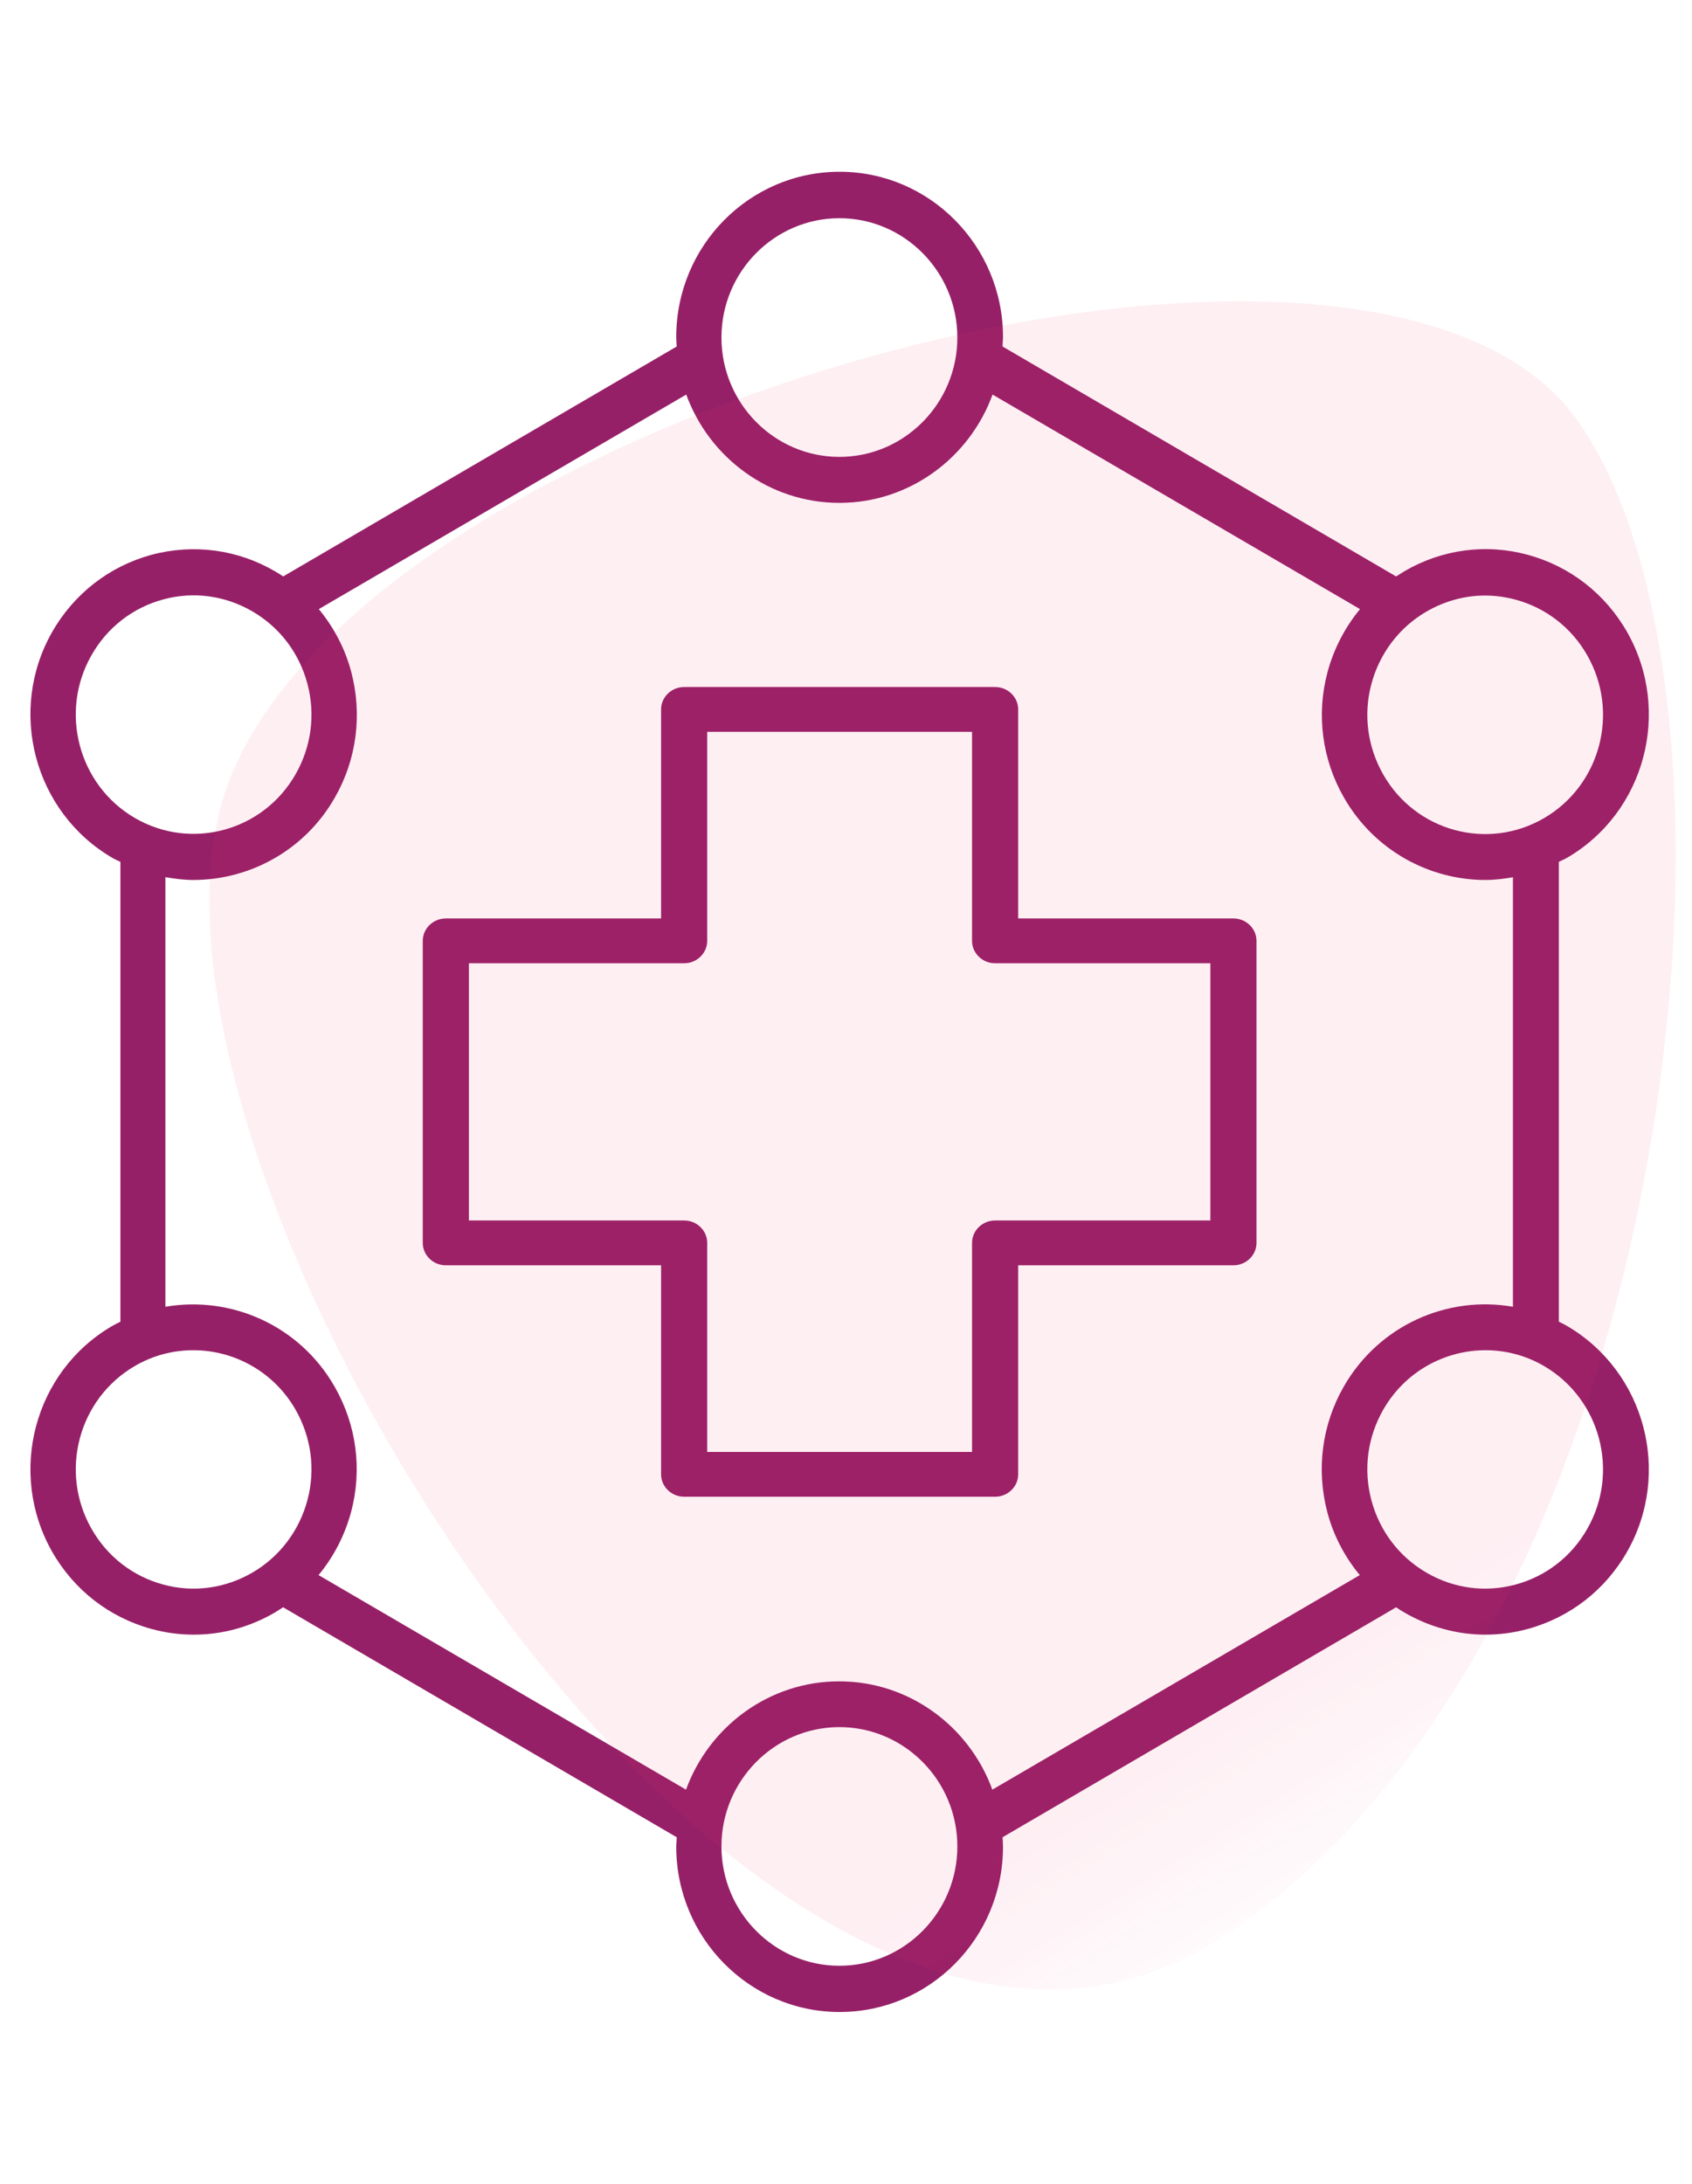
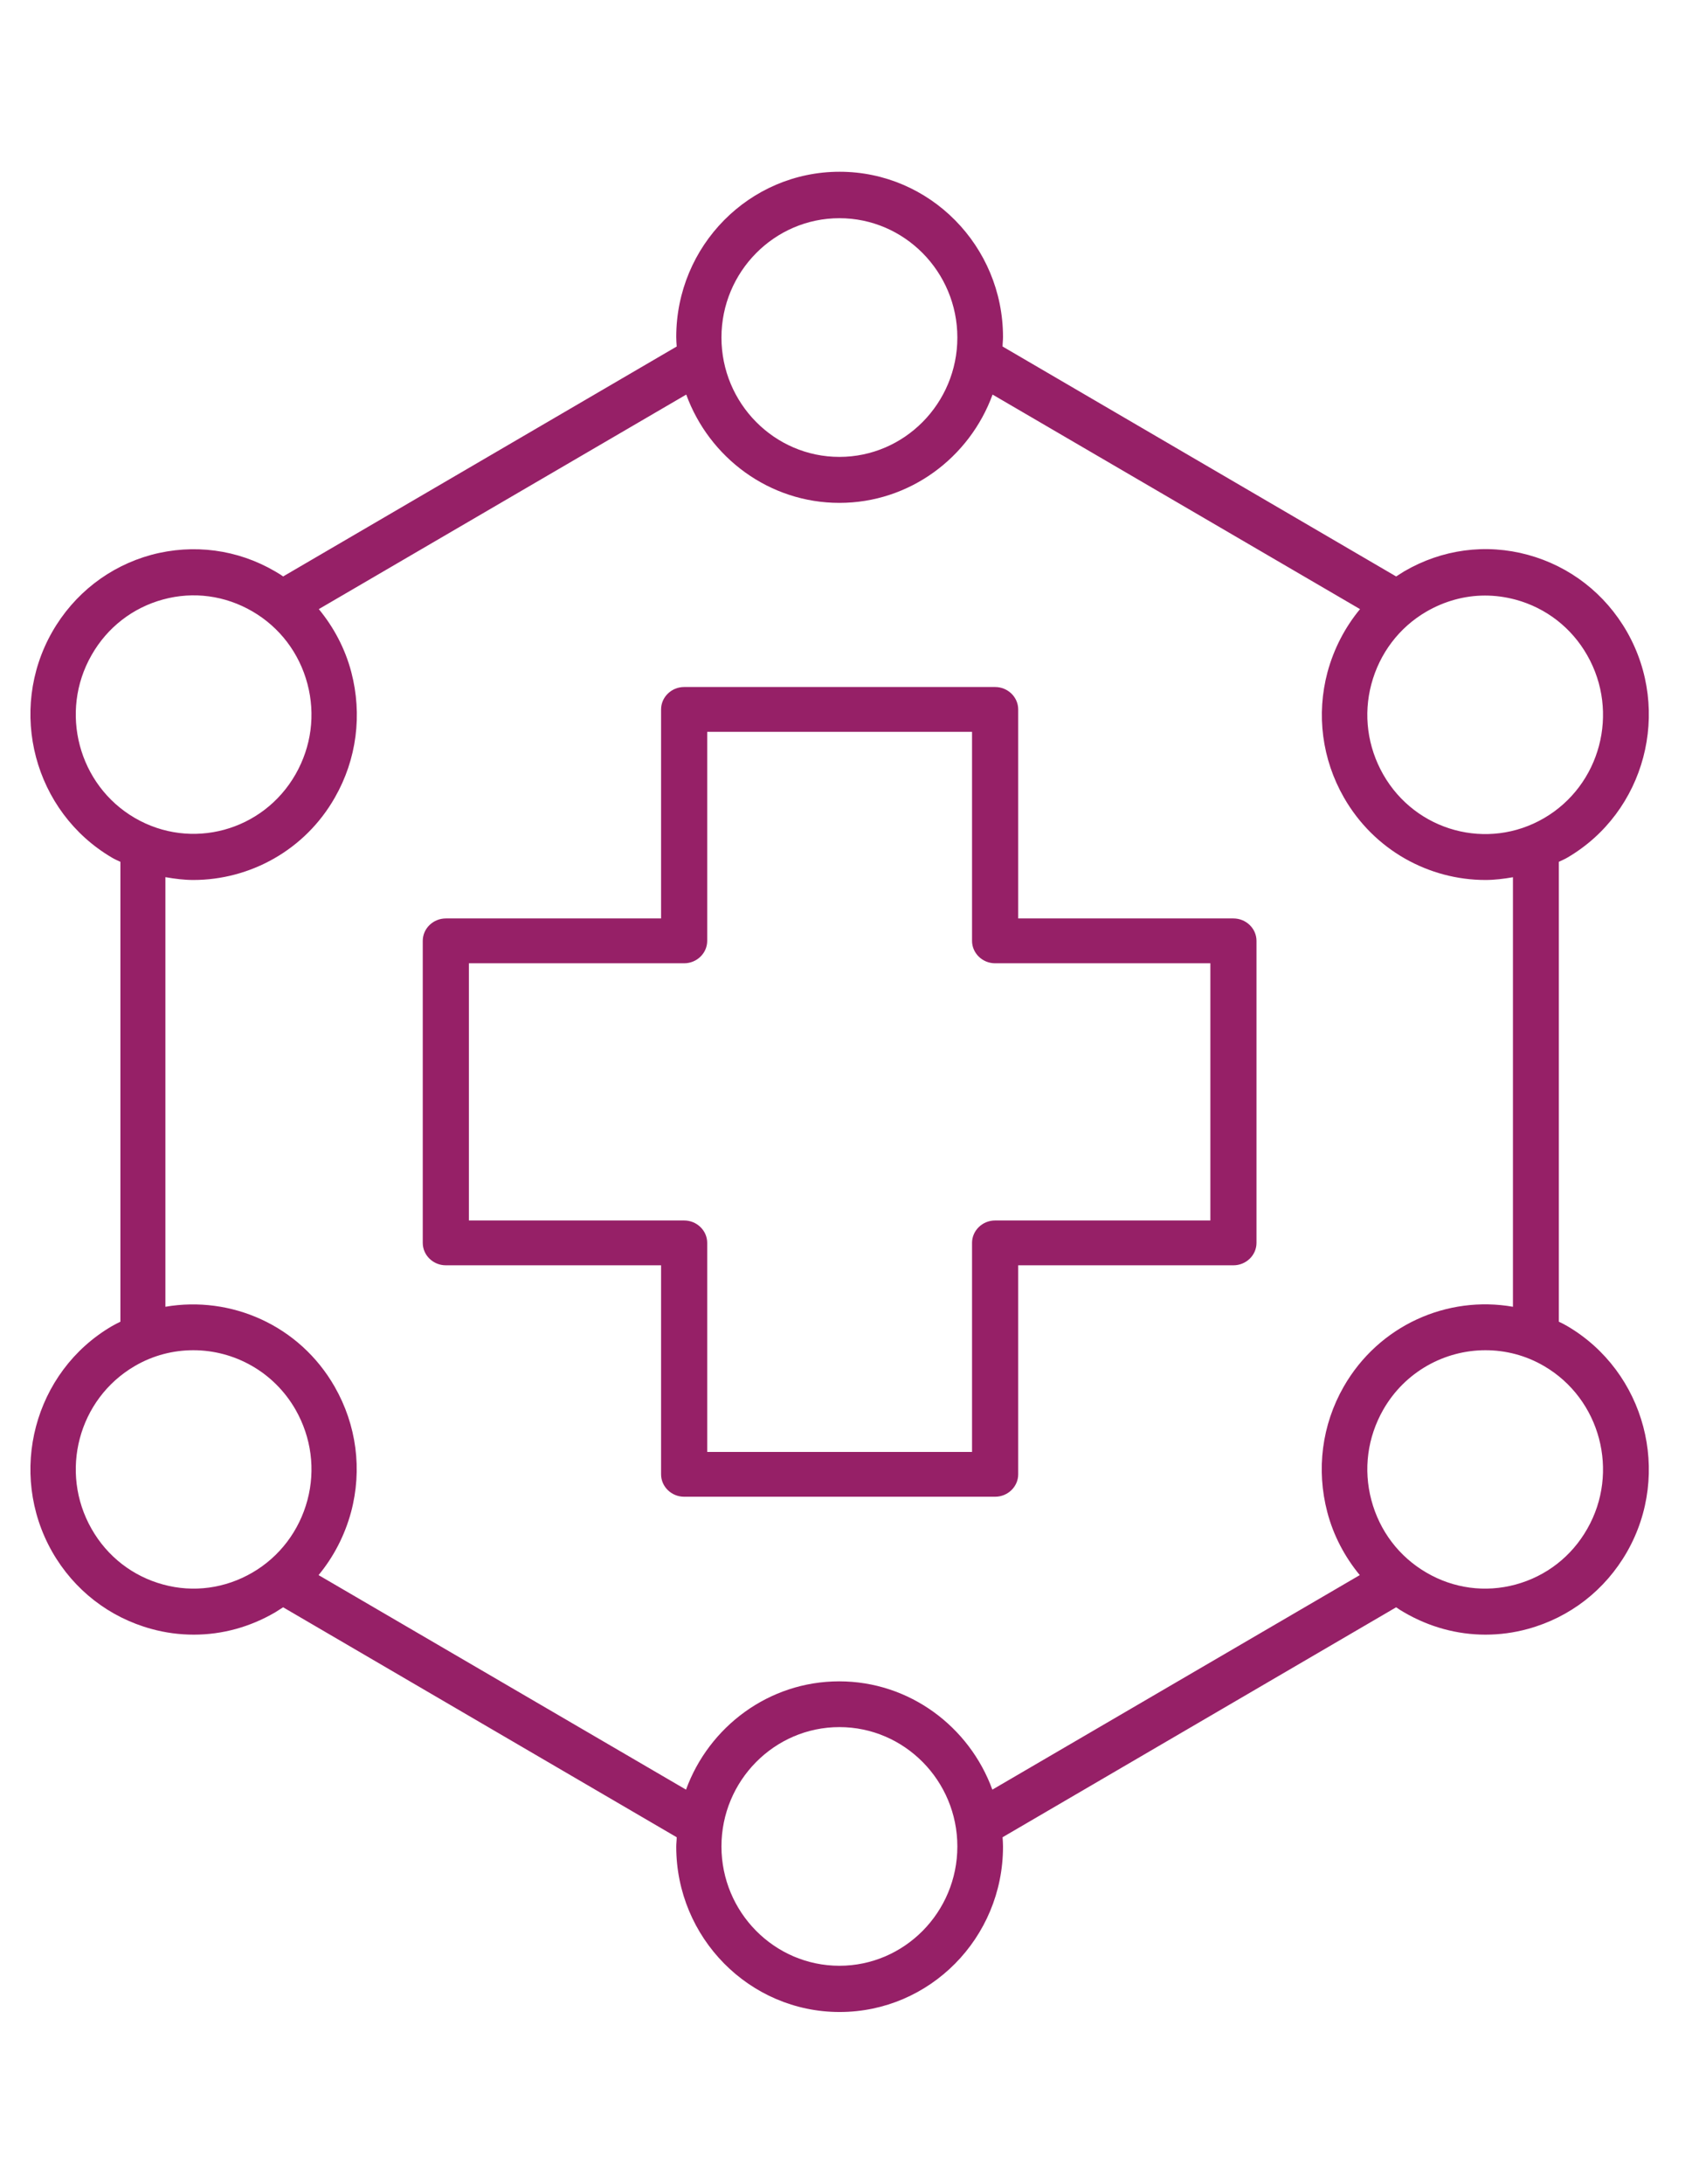
<svg xmlns="http://www.w3.org/2000/svg" width="69" height="89" viewBox="0 0 69 89" fill="none">
  <g id="Frame 5008">
    <path id="Vector" d="M4.568 54.045C1.389 55.9 0.296 60.024 2.13 63.248C3.02 64.803 4.456 65.918 6.171 66.387C6.745 66.546 7.329 66.621 7.904 66.621C9.062 66.621 10.193 66.312 11.221 65.712C11.332 65.647 11.434 65.572 11.546 65.506L27.596 74.878C27.596 75.009 27.577 75.131 27.577 75.262C27.577 78.973 30.561 82 34.24 82C37.919 82 40.903 78.982 40.903 75.262C40.903 75.131 40.894 75.009 40.885 74.878L56.935 65.506C57.037 65.581 57.148 65.647 57.259 65.712C58.288 66.312 59.428 66.621 60.577 66.621C61.151 66.621 61.735 66.546 62.31 66.387C64.024 65.918 65.46 64.803 66.35 63.248C68.185 60.033 67.091 55.91 63.913 54.045C63.802 53.979 63.691 53.923 63.57 53.867V35.124C63.681 35.068 63.802 35.021 63.913 34.955C67.091 33.1 68.185 28.976 66.35 25.752C65.46 24.197 64.024 23.081 62.31 22.613C60.595 22.144 58.798 22.388 57.259 23.288C57.148 23.353 57.046 23.428 56.935 23.494L40.885 14.122C40.885 13.991 40.903 13.869 40.903 13.738C40.903 10.027 37.919 7 34.24 7C30.561 7 27.577 10.018 27.577 13.738C27.577 13.869 27.587 13.991 27.596 14.122L11.546 23.494C11.444 23.419 11.332 23.353 11.221 23.288C9.683 22.388 7.885 22.154 6.171 22.613C4.456 23.081 3.02 24.197 2.13 25.752C0.296 28.967 1.389 33.09 4.568 34.955C4.679 35.021 4.79 35.068 4.91 35.124V53.867C4.799 53.923 4.679 53.979 4.568 54.045ZM6.653 64.578C5.411 64.241 4.373 63.435 3.734 62.31C2.408 59.986 3.196 57.016 5.494 55.675C6.245 55.235 7.07 55.029 7.885 55.029C9.544 55.029 11.166 55.9 12.055 57.456C12.695 58.581 12.871 59.893 12.537 61.139C12.204 62.386 11.406 63.444 10.294 64.091C9.182 64.738 7.885 64.916 6.653 64.578ZM34.231 80.116C31.581 80.116 29.421 77.933 29.421 75.252C29.421 72.572 31.581 70.389 34.231 70.389C36.881 70.389 39.041 72.572 39.041 75.252C39.041 77.933 36.881 80.116 34.231 80.116ZM64.728 62.31C64.089 63.435 63.051 64.241 61.809 64.578C60.568 64.916 59.27 64.738 58.167 64.091C57.055 63.444 56.258 62.395 55.925 61.139C55.591 59.883 55.767 58.581 56.407 57.456C57.296 55.9 58.918 55.029 60.577 55.029C61.392 55.029 62.217 55.235 62.968 55.675C65.266 57.016 66.054 59.996 64.728 62.31ZM60.558 24.272C60.975 24.272 61.392 24.328 61.809 24.44C63.051 24.778 64.089 25.584 64.728 26.708C66.054 29.032 65.266 32.003 62.968 33.343C60.669 34.683 57.732 33.887 56.407 31.563C55.767 30.438 55.591 29.126 55.925 27.88C56.258 26.633 57.055 25.574 58.167 24.928C58.909 24.497 59.733 24.272 60.558 24.272ZM34.231 8.893C36.881 8.893 39.041 11.077 39.041 13.757C39.041 16.437 36.881 18.621 34.231 18.621C31.581 18.621 29.421 16.437 29.421 13.757C29.421 11.077 31.581 8.893 34.231 8.893ZM3.734 26.699C4.373 25.574 5.411 24.768 6.653 24.431C7.894 24.094 9.182 24.272 10.294 24.918C11.406 25.565 12.204 26.614 12.537 27.87C12.871 29.126 12.695 30.429 12.055 31.553C10.73 33.877 7.792 34.674 5.494 33.334C3.196 31.994 2.408 29.014 3.734 26.699ZM6.764 35.752C7.135 35.817 7.514 35.864 7.885 35.864C10.183 35.864 12.435 34.655 13.658 32.5C14.548 30.944 14.78 29.126 14.326 27.392C14.075 26.436 13.612 25.565 13.001 24.825L27.985 16.081C28.921 18.649 31.367 20.495 34.231 20.495C37.094 20.495 39.541 18.649 40.477 16.081L55.462 24.825C54.85 25.565 54.396 26.436 54.136 27.392C53.673 29.126 53.914 30.944 54.803 32.5C56.036 34.655 58.279 35.864 60.577 35.864C60.947 35.864 61.327 35.817 61.698 35.752V53.258C59.029 52.789 56.231 54.007 54.794 56.519C53.905 58.075 53.673 59.893 54.127 61.626C54.377 62.582 54.841 63.454 55.452 64.194L40.468 72.938C39.532 70.37 37.085 68.524 34.222 68.524C31.358 68.524 28.912 70.37 27.976 72.938L12.991 64.194C13.603 63.454 14.057 62.582 14.316 61.626C14.78 59.893 14.539 58.075 13.649 56.519C12.213 54.007 9.414 52.798 6.745 53.258V35.752H6.764Z" fill="#962067" />
    <path id="Vector_2" d="M18.181 51.568H26.959V60.087C26.959 60.589 27.382 61 27.899 61H40.581C41.099 61 41.522 60.589 41.522 60.087V51.568H50.299C50.817 51.568 51.24 51.157 51.24 50.654V38.346C51.24 37.843 50.817 37.432 50.299 37.432H41.522V28.913C41.522 28.411 41.099 28 40.581 28H27.899C27.382 28 26.959 28.411 26.959 28.913V37.432H18.181C17.664 37.432 17.24 37.843 17.24 38.346V50.654C17.24 51.157 17.664 51.568 18.181 51.568ZM19.122 39.259H27.899C28.417 39.259 28.84 38.848 28.84 38.346V29.826H39.64V38.346C39.64 38.848 40.064 39.259 40.581 39.259H49.359V49.741H40.581C40.064 49.741 39.64 50.152 39.64 50.654V59.174H28.84V50.654C28.84 50.152 28.417 49.741 27.899 49.741H19.122V39.259Z" fill="#962067" />
-     <path id="Vector 64" opacity="0.08" d="M9.307 31.922C15.002 16.752 56.089 5.369 64.357 17.172C72.625 28.976 68.139 67.506 49.522 79.139C30.906 90.772 3.612 47.092 9.307 31.922Z" fill="url(#paint0_linear_149_587)" />
  </g>
  <defs>
    <linearGradient id="paint0_linear_149_587" x1="61.23" y1="71.823" x2="26.823" y2="16.761" gradientUnits="userSpaceOnUse">
      <stop stop-color="#EE2D67" stop-opacity="0.3" />
      <stop offset="0.124" stop-color="#EE2E65" />
    </linearGradient>
  </defs>
</svg>